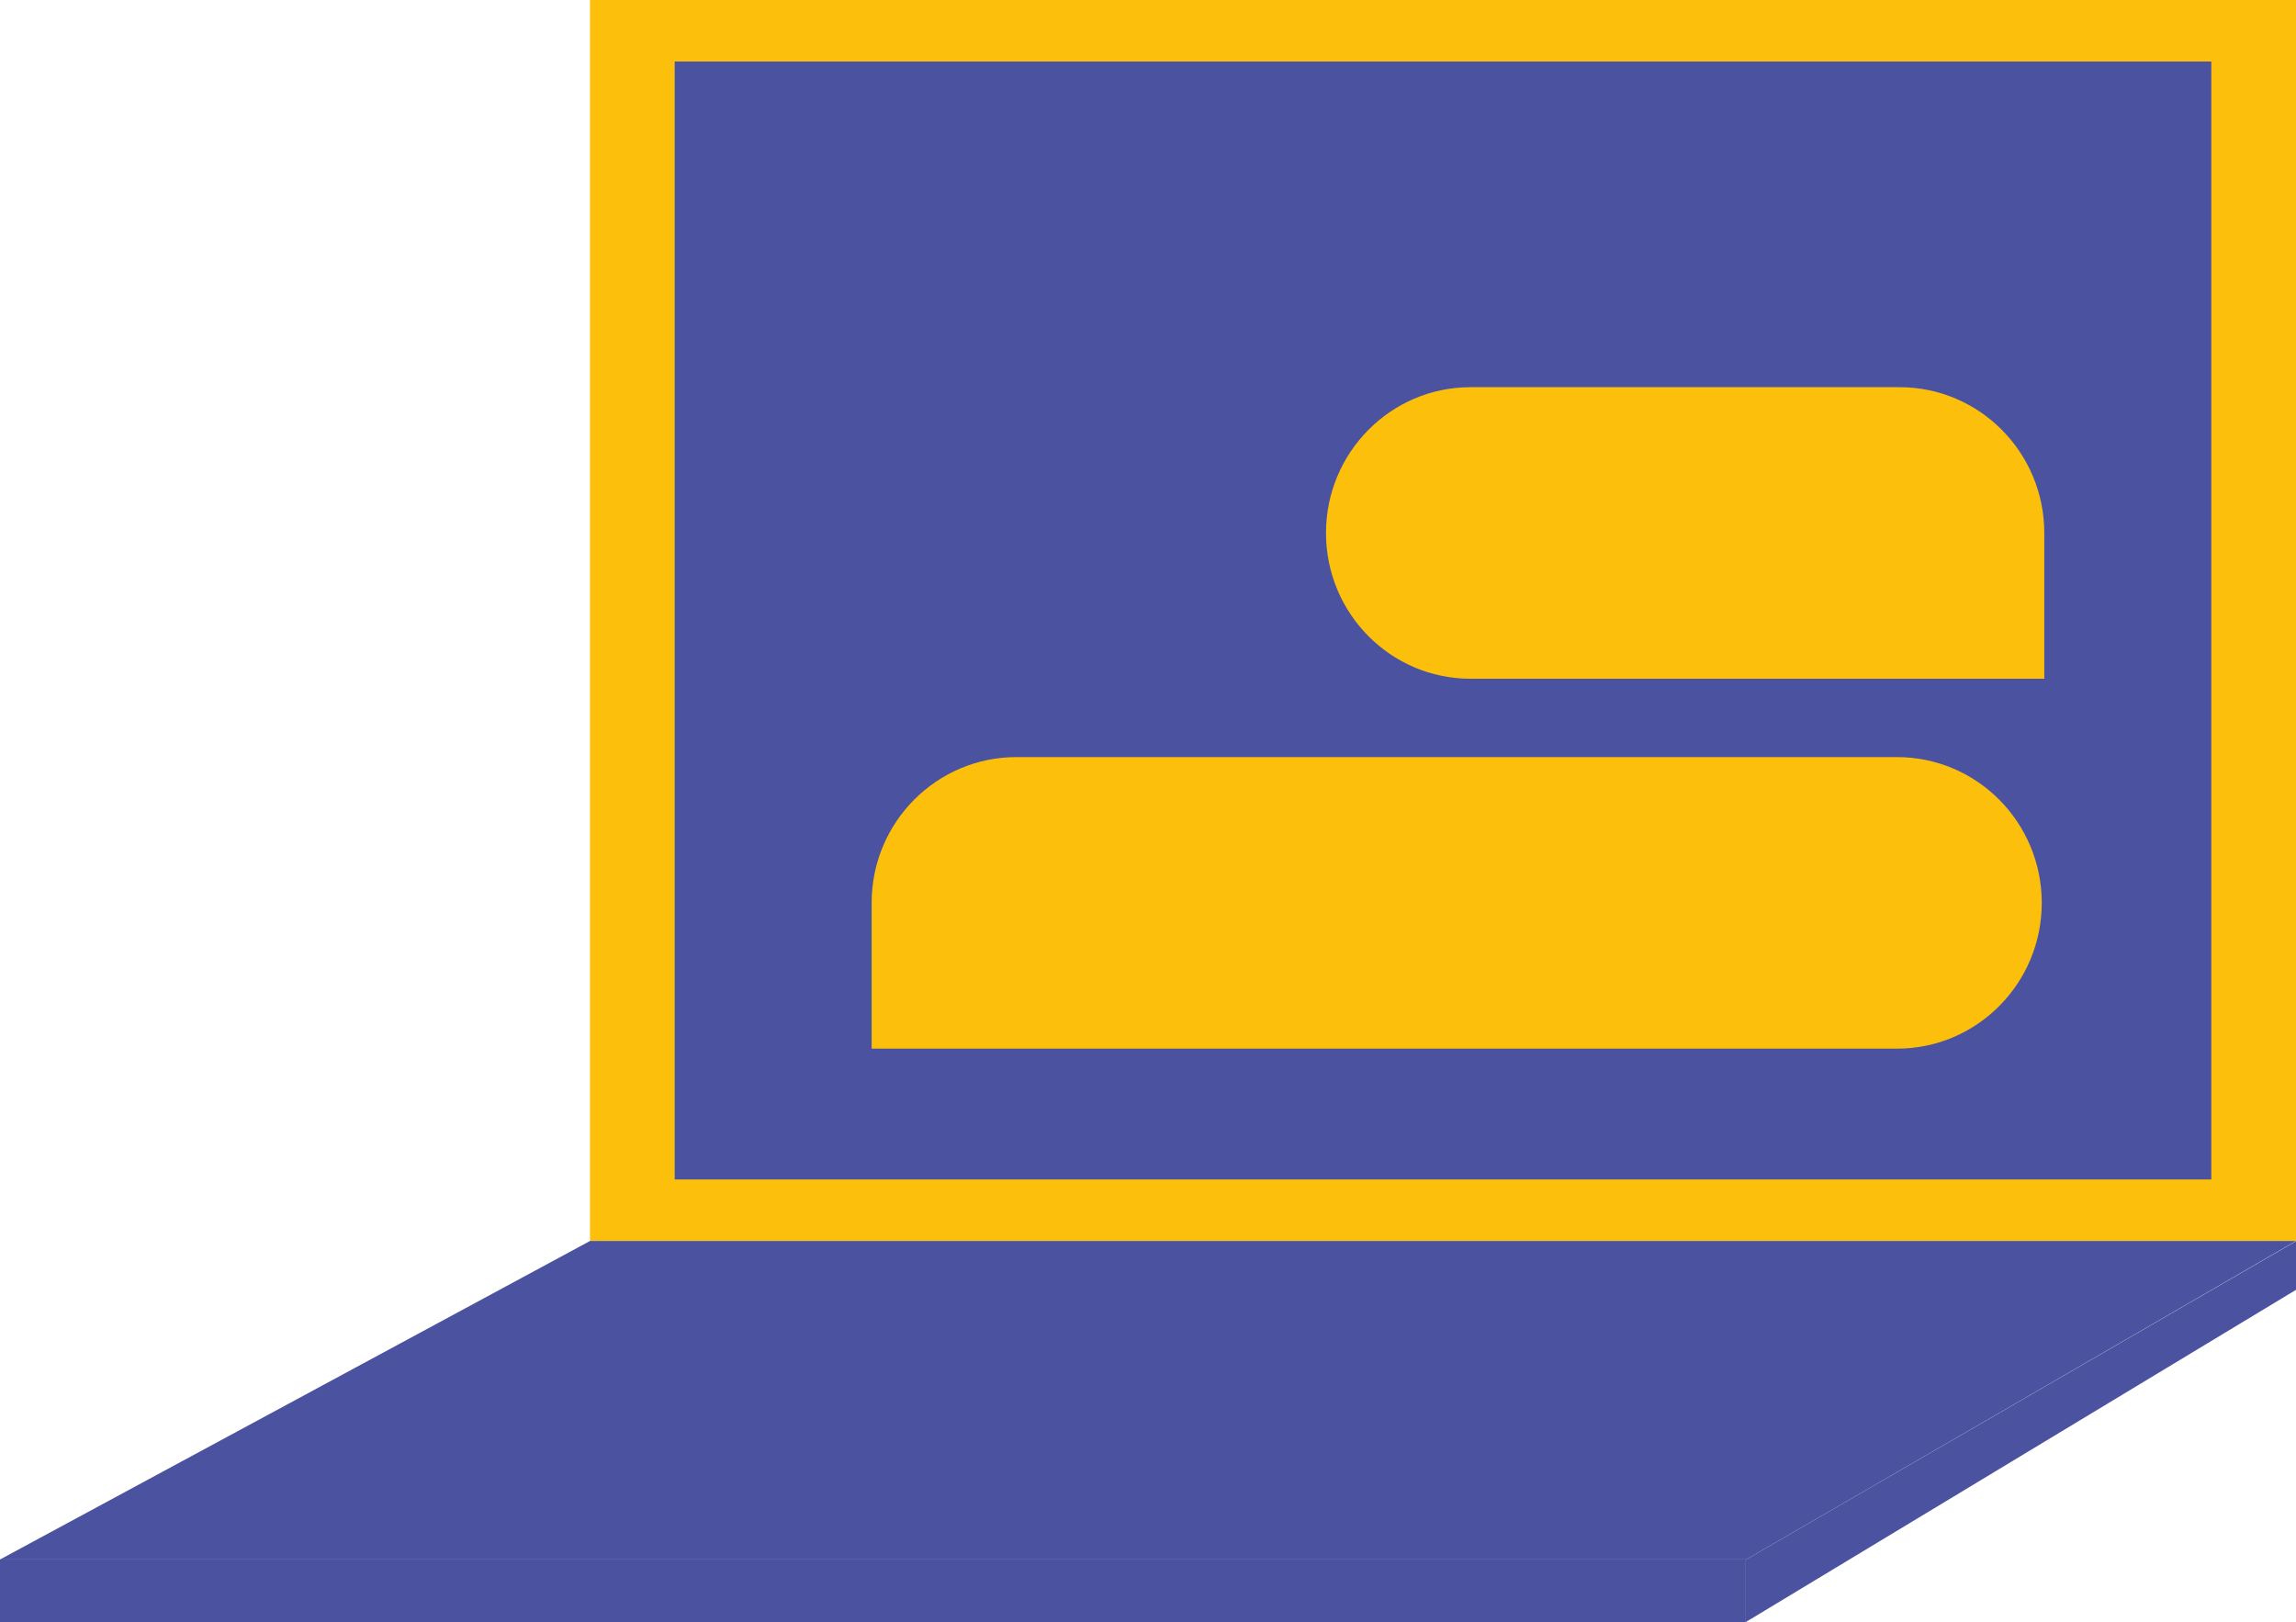
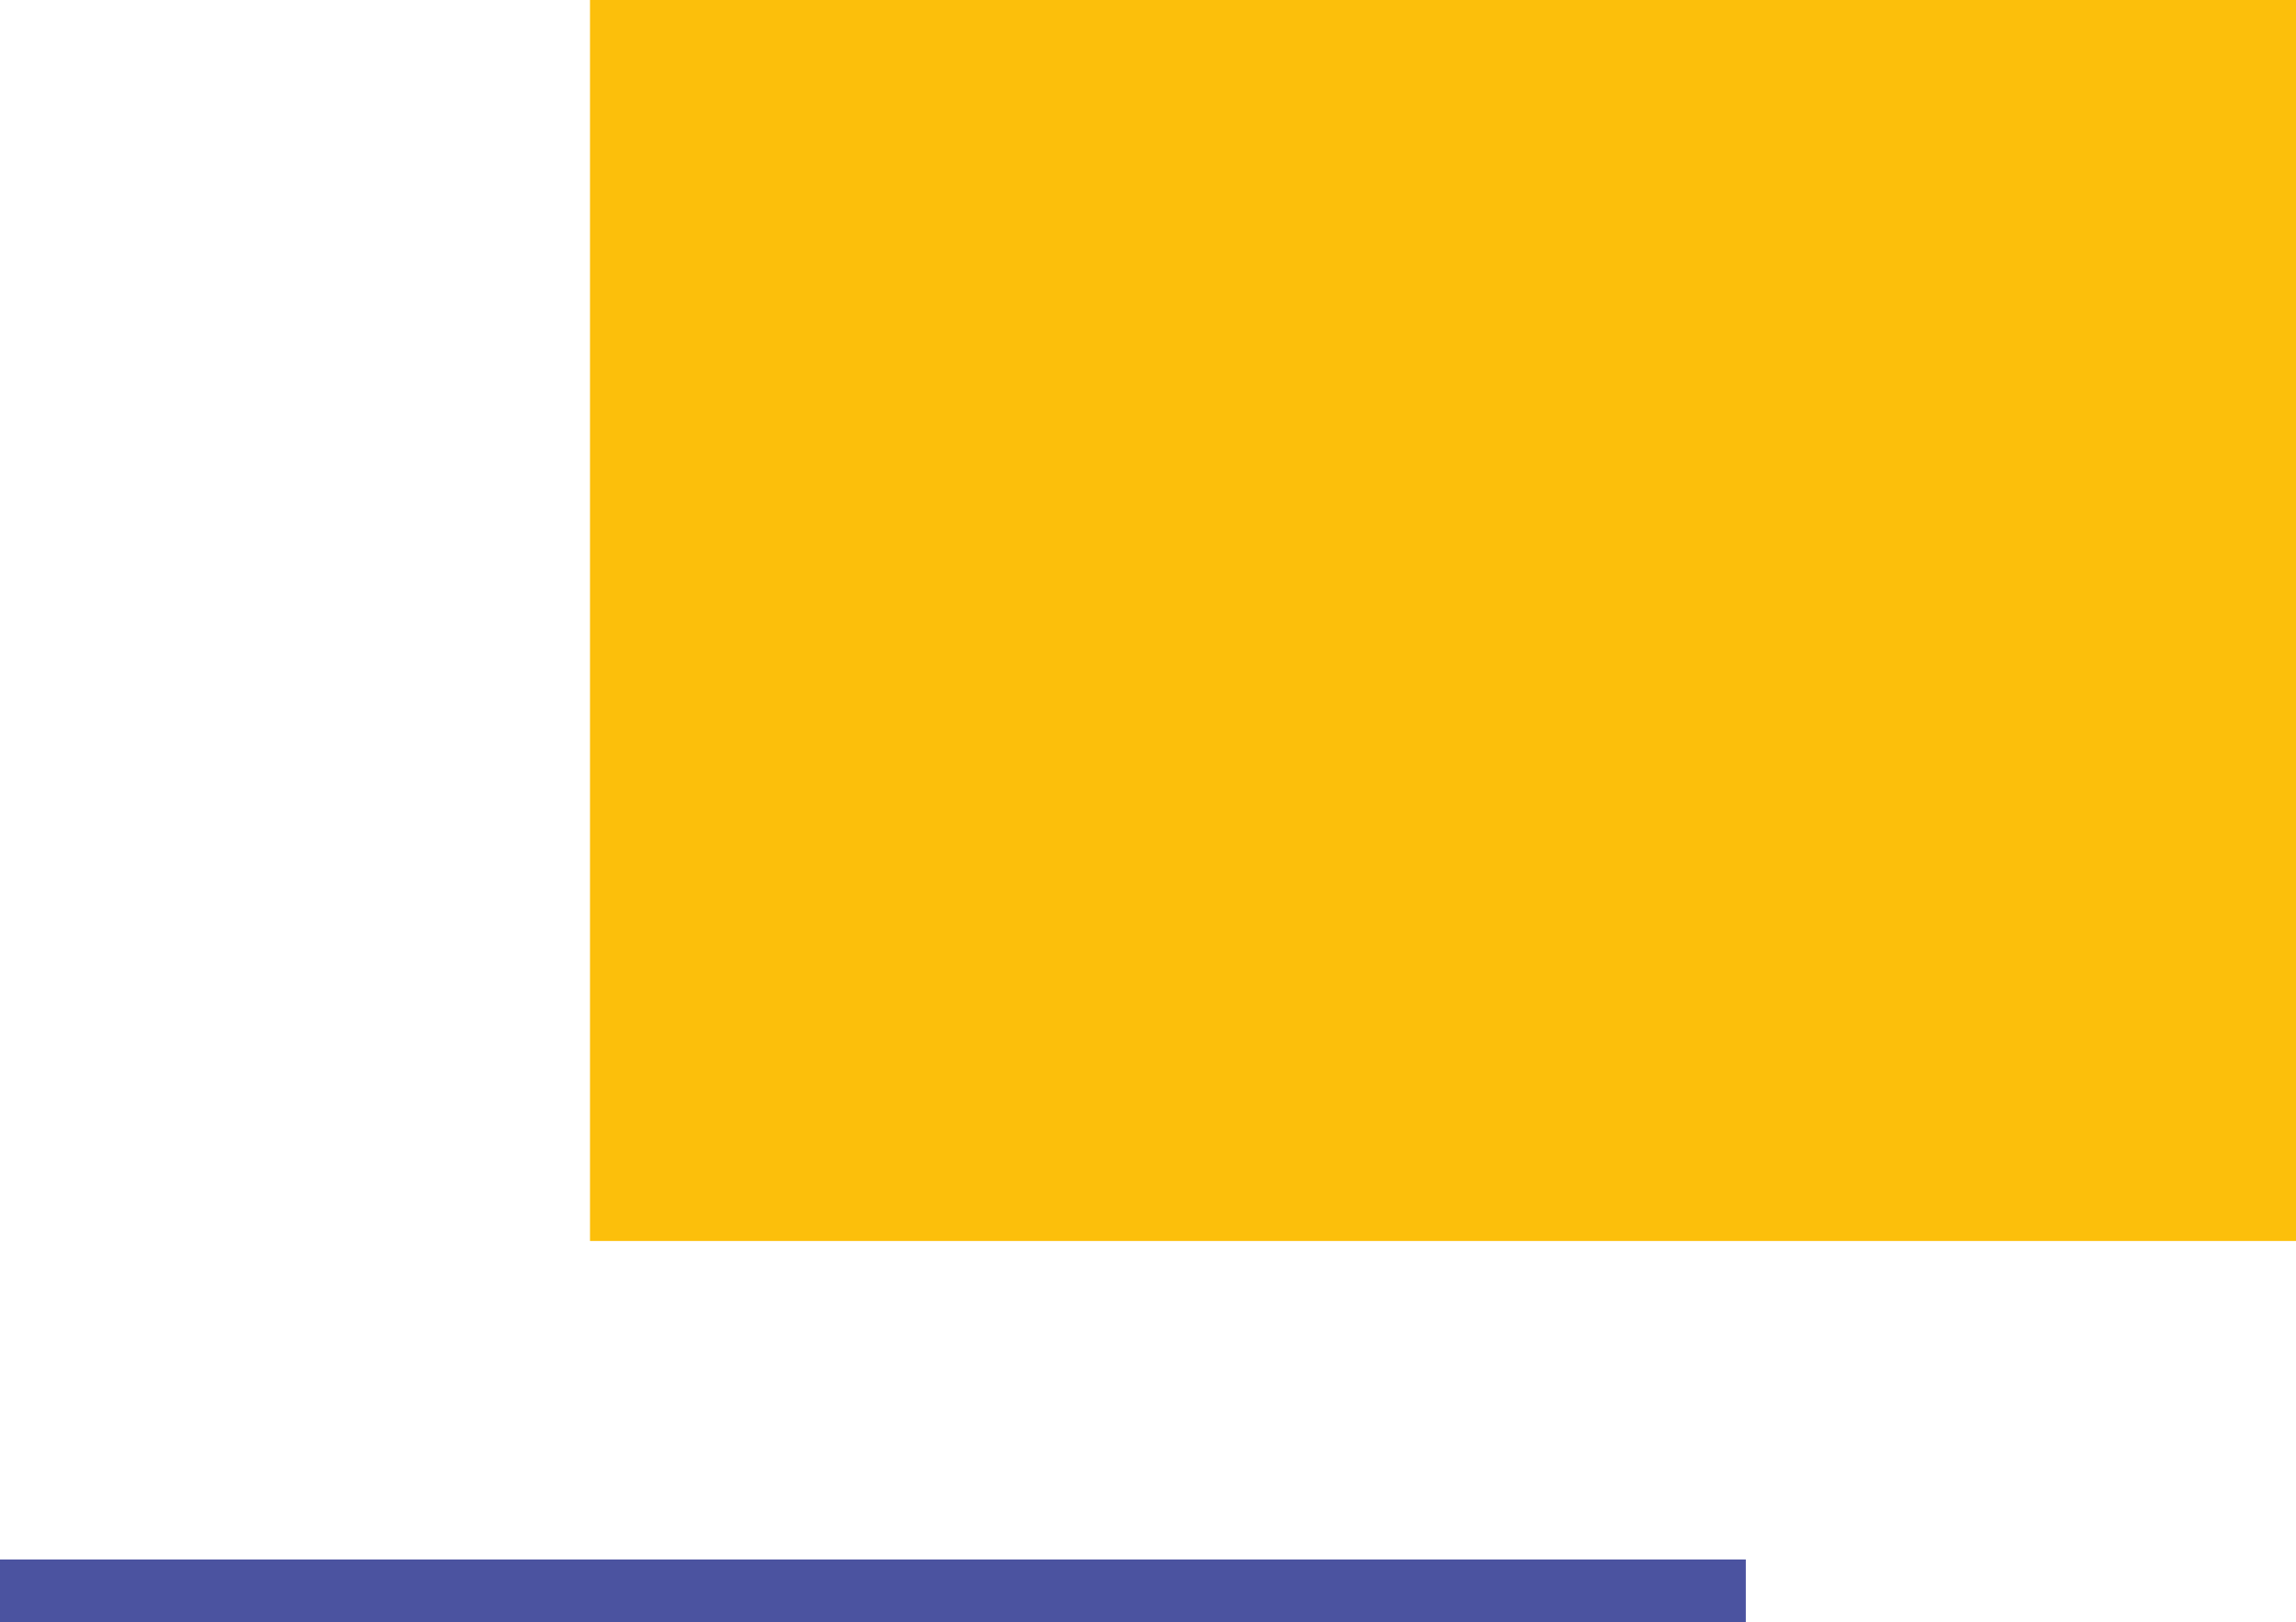
<svg xmlns="http://www.w3.org/2000/svg" id="Calque_2" data-name="Calque 2" viewBox="0 0 109 77">
  <g id="Calque_1-2" data-name="Calque 1">
    <path d="M109,0H28.01v58.91h80.99V0Z" style="fill: #fcbf0b;" />
-     <path d="M104.98,2.92H32.03v53.07h72.95V2.92Z" style="fill: #4b53a0;" />
-     <path d="M28.01,58.91L0,74.03h82.9l26.1-15.12H28.01Z" style="fill: #4b53a0;" />
    <path d="M82.88,74.03H0v2.97h82.88v-2.97Z" style="fill: #4b53a0;" />
-     <path d="M82.88,77l26.12-15.77v-2.31l-26.12,15.12v2.97Z" style="fill: #4b53a0;" />
-     <path d="M48.24,35.94h41.82c3.79,0,6.87,3.1,6.87,6.92s-3.08,6.92-6.87,6.92h-48.68v-6.92c0-3.82,3.08-6.92,6.87-6.92h0Z" style="fill: #fcbf0b;" />
-     <path d="M69.81,18.38h20.37c3.79,0,6.87,3.1,6.87,6.92v6.92h-27.24c-3.79,0-6.86-3.1-6.86-6.92s3.08-6.92,6.86-6.92Z" style="fill: #fcbf0b;" />
  </g>
</svg>